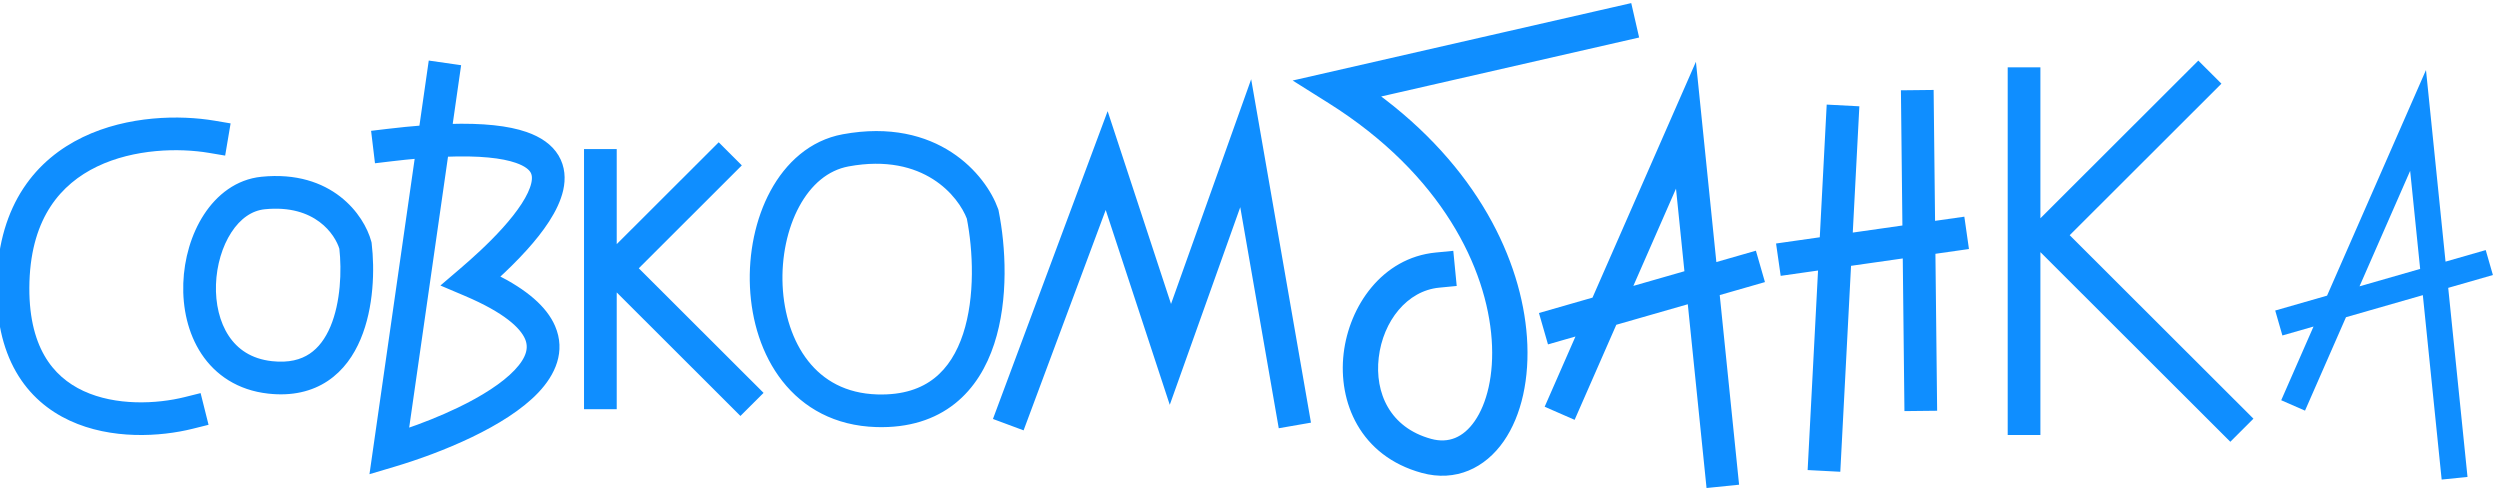
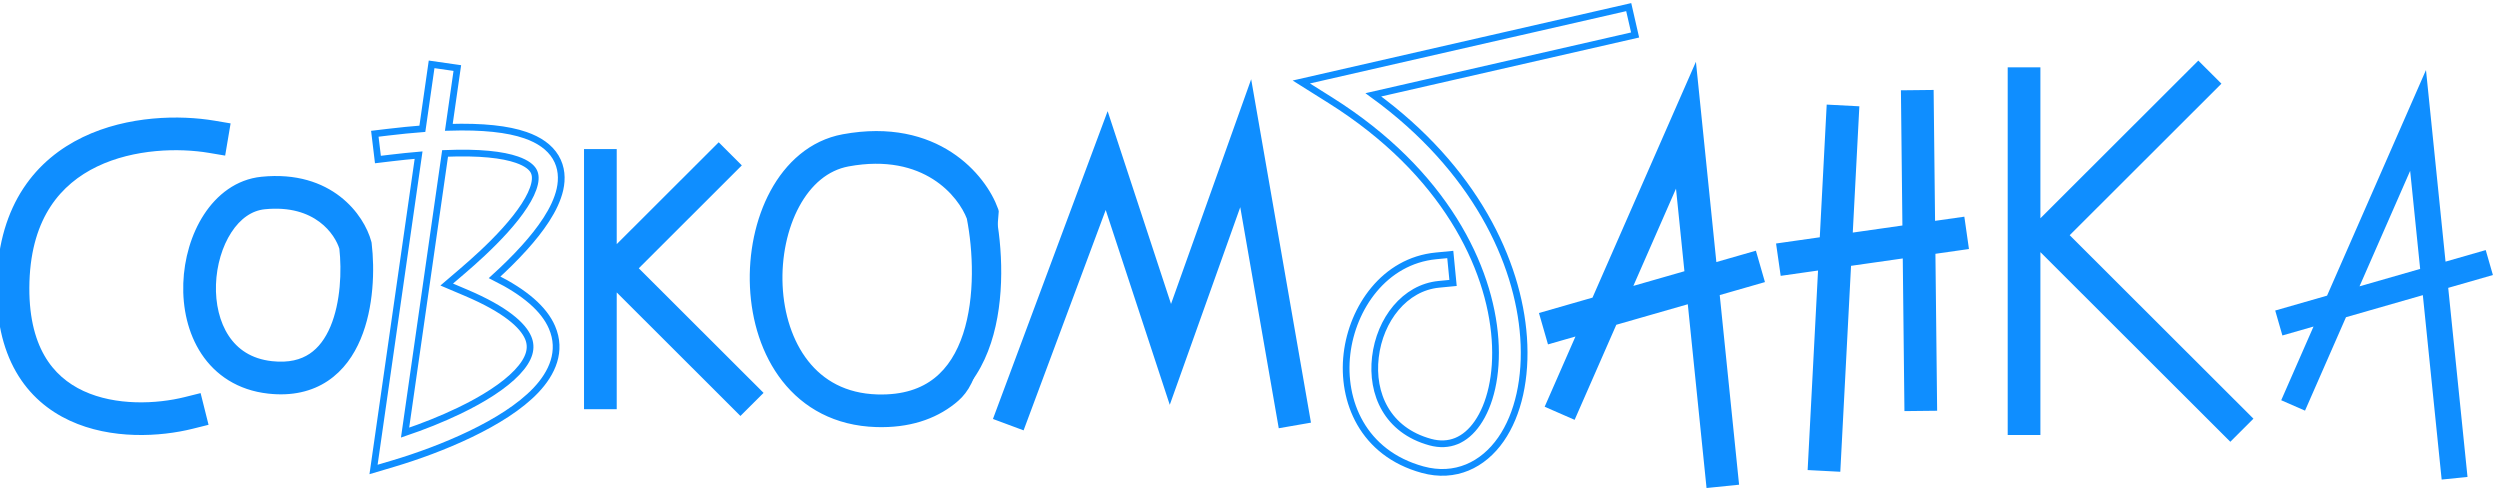
<svg xmlns="http://www.w3.org/2000/svg" width="351" height="69" viewBox="0 0 351 69" fill="none">
  <path fill-rule="evenodd" clip-rule="evenodd" d="M340.608 9.832L343.353 36.732L348.995 35.111L350.003 38.613L343.729 40.415L346.438 66.961L342.809 67.33L340.166 41.438L329.375 44.537L323.624 57.654L320.282 56.193L324.818 45.846L320.449 47.1L319.44 43.599L326.72 41.508L340.608 9.832ZM331.276 40.2L339.79 37.755L338.385 23.986L331.276 40.2Z" fill="#0F8EFF" />
  <path fill-rule="evenodd" clip-rule="evenodd" d="M11.839 19.677C18.048 16.688 25.275 16.606 30.034 17.407L31.833 17.711L31.226 21.303L29.427 21C25.15 20.279 18.745 20.397 13.424 22.959C10.792 24.226 8.446 26.078 6.717 28.712C4.989 31.343 3.812 34.853 3.664 39.537C3.516 44.25 4.405 47.672 5.821 50.148C7.231 52.612 9.232 54.258 11.523 55.321C16.188 57.485 22.041 57.208 26.053 56.206L27.823 55.764L28.708 59.299L26.938 59.74C22.472 60.855 15.685 61.269 9.986 58.626C7.095 57.285 4.483 55.153 2.654 51.956C0.831 48.769 -0.146 44.647 0.018 39.423C0.183 34.169 1.518 29.985 3.666 26.714C5.813 23.445 8.707 21.185 11.839 19.677Z" fill="#0F8EFF" />
  <path fill-rule="evenodd" clip-rule="evenodd" d="M36.755 25.286C46.367 24.315 50.725 30.492 51.668 34.007L51.702 34.134L51.717 34.265C52.132 37.785 52.025 43.082 50.196 47.429C49.272 49.629 47.864 51.685 45.76 53.09C43.63 54.512 40.951 55.156 37.713 54.796C33.572 54.336 30.57 52.281 28.678 49.424C26.821 46.619 26.09 43.137 26.206 39.785C26.323 36.432 27.293 33.048 29.029 30.382C30.77 27.709 33.382 25.627 36.755 25.286ZM48.11 34.831C47.465 32.656 44.491 28.167 37.123 28.911C35.147 29.111 33.411 30.336 32.088 32.368C30.76 34.407 29.95 37.128 29.853 39.912C29.756 42.697 30.377 45.384 31.721 47.414C33.03 49.391 35.076 50.837 38.117 51.175C40.622 51.454 42.413 50.942 43.732 50.061C45.077 49.163 46.097 47.768 46.833 46.019C48.304 42.52 48.464 38.006 48.11 34.831Z" fill="#0F8EFF" />
  <path fill-rule="evenodd" clip-rule="evenodd" d="M118.409 19.315C131.476 16.914 138.04 24.871 139.679 29.458L139.723 29.582L139.749 29.711C140.729 34.579 141.168 41.95 139.136 48.146C138.112 51.271 136.424 54.2 133.756 56.313C131.064 58.446 127.527 59.624 123.053 59.49C117.367 59.321 113.087 56.868 110.214 53.212C107.381 49.606 105.98 44.922 105.765 40.279C105.549 35.635 106.511 30.871 108.588 27.033C110.669 23.187 113.96 20.132 118.409 19.315ZM136.199 30.564C134.966 27.294 129.921 20.904 119.069 22.898C116.002 23.462 113.515 25.592 111.798 28.765C110.077 31.945 109.22 36.035 109.409 40.11C109.599 44.187 110.825 48.087 113.085 50.963C115.304 53.788 118.582 55.712 123.161 55.849C126.899 55.96 129.561 54.986 131.489 53.459C133.442 51.912 134.796 49.674 135.669 47.013C137.413 41.691 137.091 35.096 136.199 30.564Z" fill="#0F8EFF" />
-   <path fill-rule="evenodd" clip-rule="evenodd" d="M64.208 9.553L63.016 17.875C67.804 17.727 71.31 18.123 73.773 18.978C75.686 19.641 77.156 20.646 78.013 22.07C78.881 23.517 78.948 25.11 78.618 26.59C77.988 29.415 75.804 32.353 73.635 34.761C72.245 36.304 70.756 37.742 69.445 38.936C73.698 41.06 76.382 43.374 77.498 45.957C78.943 49.303 77.519 52.384 75.254 54.777C73.001 57.158 69.612 59.237 66.06 60.947C62.476 62.672 58.577 64.092 55.174 65.103L52.445 65.914L58.77 21.779C57.553 21.883 56.255 22.016 54.871 22.182L53.06 22.398L52.626 18.781L54.437 18.564C56.166 18.358 57.786 18.197 59.301 18.08L60.597 9.036L64.208 9.553ZM62.49 21.54L56.872 60.739C59.381 59.888 62.018 58.848 64.476 57.665C67.884 56.024 70.803 54.176 72.603 52.275C74.391 50.385 74.764 48.827 74.148 47.399C73.413 45.698 71.04 43.479 65.426 41.099L62.718 39.95L64.952 38.038C66.506 36.708 68.851 34.624 70.923 32.324C73.058 29.954 74.65 27.624 75.056 25.799C75.245 24.954 75.144 24.377 74.884 23.945C74.612 23.492 73.992 22.911 72.576 22.419C70.571 21.724 67.359 21.343 62.49 21.54Z" fill="#0F8EFF" />
  <path fill-rule="evenodd" clip-rule="evenodd" d="M103.484 23.22L89.019 37.666L106.536 55.159L103.956 57.735L86.116 39.92V56.98H82.468V21.398H86.116V35.412L100.905 20.644L103.484 23.22Z" fill="#0F8EFF" />
  <path fill-rule="evenodd" clip-rule="evenodd" d="M311.222 11.748L289.919 33.022L315.716 58.783L313.136 61.36L286.001 34.262V60.605H282.353V9.926L286.001 9.926V31.782L308.642 9.172L311.222 11.748Z" fill="#0F8EFF" />
  <path fill-rule="evenodd" clip-rule="evenodd" d="M175.507 12.97L183.515 58.956L179.921 59.58L174.289 27.243L164.254 55.382L155.269 28.056L143.435 59.816L140.016 58.545L155.484 17.031L164.394 44.13L175.507 12.97Z" fill="#0F8EFF" />
  <path fill-rule="evenodd" clip-rule="evenodd" d="M237.82 10.502L240.565 37.401L246.206 35.781L247.215 39.283L240.941 41.085L243.65 67.631L240.02 68L237.378 42.108L226.586 45.207L220.835 58.324L217.493 56.863L222.03 46.515L217.66 47.77L216.652 44.269L223.931 42.178L237.82 10.502ZM228.488 40.87L237.002 38.425L235.597 24.656L228.488 40.87Z" fill="#0F8EFF" />
  <path fill-rule="evenodd" clip-rule="evenodd" d="M271.014 13.105L271.217 31.55L275.393 30.955L275.908 34.562L271.257 35.225L271.498 57.202L267.85 57.242L267.614 35.744L259.435 36.91L257.932 65.74L254.288 65.55L255.754 37.434L250.408 38.196L249.892 34.589L255.948 33.726L256.915 15.181L260.558 15.371L259.628 33.202L267.574 32.069L267.366 13.145L271.014 13.105Z" fill="#0F8EFF" />
-   <path fill-rule="evenodd" clip-rule="evenodd" d="M229.569 4.912L192.819 13.314C207.079 23.687 213.16 36.768 213.911 47.347C214.316 53.052 213.172 58.172 210.735 61.682C208.227 65.292 204.3 67.191 199.736 65.94C191.331 63.636 188.34 56.298 189.115 49.682C189.872 43.218 194.348 36.63 201.619 35.925L203.619 35.731L204.007 39.725L202.008 39.919C197.248 40.38 193.726 44.853 193.106 50.149C192.504 55.293 194.756 60.414 200.8 62.07C203.461 62.8 205.735 61.839 207.433 59.395C209.2 56.851 210.264 52.723 209.903 47.631C209.186 37.531 202.868 24.188 186.798 14.085L182.702 11.511L228.672 1L229.569 4.912Z" fill="#0F8EFF" />
  <path fill-rule="evenodd" clip-rule="evenodd" d="M11.839 19.677C18.048 16.688 25.275 16.606 30.034 17.407L31.833 17.711L31.226 21.303L29.427 21C25.15 20.279 18.745 20.397 13.424 22.959C10.792 24.226 8.446 26.078 6.717 28.712C4.989 31.343 3.812 34.853 3.664 39.537C3.516 44.25 4.405 47.672 5.821 50.148C7.231 52.612 9.232 54.258 11.523 55.321C16.188 57.485 22.041 57.208 26.053 56.206L27.823 55.764L28.708 59.299L26.938 59.74C22.472 60.855 15.685 61.269 9.986 58.626C7.095 57.285 4.483 55.153 2.654 51.956C0.831 48.769 -0.146 44.647 0.018 39.423C0.183 34.169 1.518 29.985 3.666 26.714C5.813 23.445 8.707 21.185 11.839 19.677Z" stroke="#0F8EFF" stroke-width="0.943" stroke-linecap="square" />
  <path fill-rule="evenodd" clip-rule="evenodd" d="M36.755 25.286C46.367 24.315 50.725 30.492 51.668 34.007L51.702 34.134L51.717 34.265C52.132 37.785 52.025 43.082 50.196 47.429C49.272 49.629 47.864 51.685 45.76 53.09C43.63 54.512 40.951 55.156 37.713 54.796C33.572 54.336 30.57 52.281 28.678 49.424C26.821 46.619 26.09 43.137 26.206 39.785C26.323 36.432 27.293 33.048 29.029 30.382C30.77 27.709 33.382 25.627 36.755 25.286ZM48.11 34.831C47.465 32.656 44.491 28.167 37.123 28.911C35.147 29.111 33.411 30.336 32.088 32.368C30.76 34.407 29.95 37.128 29.853 39.912C29.756 42.697 30.377 45.384 31.721 47.414C33.03 49.391 35.076 50.837 38.117 51.175C40.622 51.454 42.413 50.942 43.732 50.061C45.077 49.163 46.097 47.768 46.833 46.019C48.304 42.52 48.464 38.006 48.11 34.831Z" stroke="#0F8EFF" stroke-width="0.943" stroke-linecap="square" />
-   <path fill-rule="evenodd" clip-rule="evenodd" d="M118.409 19.315C131.476 16.914 138.04 24.871 139.679 29.458L139.723 29.582L139.749 29.711C140.729 34.579 141.168 41.95 139.136 48.146C138.112 51.271 136.424 54.2 133.756 56.313C131.064 58.446 127.527 59.624 123.053 59.49C117.367 59.321 113.087 56.868 110.214 53.212C107.381 49.606 105.98 44.922 105.765 40.279C105.549 35.635 106.511 30.871 108.588 27.033C110.669 23.187 113.96 20.132 118.409 19.315ZM136.199 30.564C134.966 27.294 129.921 20.904 119.069 22.898C116.002 23.462 113.515 25.592 111.798 28.765C110.077 31.945 109.22 36.035 109.409 40.11C109.599 44.187 110.825 48.087 113.085 50.963C115.304 53.788 118.582 55.712 123.161 55.849C126.899 55.96 129.561 54.986 131.489 53.459C133.442 51.912 134.796 49.674 135.669 47.013C137.413 41.691 137.091 35.096 136.199 30.564Z" stroke="#0F8EFF" stroke-width="0.943" stroke-linecap="square" />
+   <path fill-rule="evenodd" clip-rule="evenodd" d="M118.409 19.315C131.476 16.914 138.04 24.871 139.679 29.458L139.723 29.582L139.749 29.711C138.112 51.271 136.424 54.2 133.756 56.313C131.064 58.446 127.527 59.624 123.053 59.49C117.367 59.321 113.087 56.868 110.214 53.212C107.381 49.606 105.98 44.922 105.765 40.279C105.549 35.635 106.511 30.871 108.588 27.033C110.669 23.187 113.96 20.132 118.409 19.315ZM136.199 30.564C134.966 27.294 129.921 20.904 119.069 22.898C116.002 23.462 113.515 25.592 111.798 28.765C110.077 31.945 109.22 36.035 109.409 40.11C109.599 44.187 110.825 48.087 113.085 50.963C115.304 53.788 118.582 55.712 123.161 55.849C126.899 55.96 129.561 54.986 131.489 53.459C133.442 51.912 134.796 49.674 135.669 47.013C137.413 41.691 137.091 35.096 136.199 30.564Z" stroke="#0F8EFF" stroke-width="0.943" stroke-linecap="square" />
  <path fill-rule="evenodd" clip-rule="evenodd" d="M64.208 9.553L63.016 17.875C67.804 17.727 71.31 18.123 73.773 18.978C75.686 19.641 77.156 20.646 78.013 22.07C78.881 23.517 78.948 25.11 78.618 26.59C77.988 29.415 75.804 32.353 73.635 34.761C72.245 36.304 70.756 37.742 69.445 38.936C73.698 41.06 76.382 43.374 77.498 45.957C78.943 49.303 77.519 52.384 75.254 54.777C73.001 57.158 69.612 59.237 66.06 60.947C62.476 62.672 58.577 64.092 55.174 65.103L52.445 65.914L58.77 21.779C57.553 21.883 56.255 22.016 54.871 22.182L53.06 22.398L52.626 18.781L54.437 18.564C56.166 18.358 57.786 18.197 59.301 18.08L60.597 9.036L64.208 9.553ZM62.49 21.54L56.872 60.739C59.381 59.888 62.018 58.848 64.476 57.665C67.884 56.024 70.803 54.176 72.603 52.275C74.391 50.385 74.764 48.827 74.148 47.399C73.413 45.698 71.04 43.479 65.426 41.099L62.718 39.95L64.952 38.038C66.506 36.708 68.851 34.624 70.923 32.324C73.058 29.954 74.65 27.624 75.056 25.799C75.245 24.954 75.144 24.377 74.884 23.945C74.612 23.492 73.992 22.911 72.576 22.419C70.571 21.724 67.359 21.343 62.49 21.54Z" stroke="#0F8EFF" stroke-width="0.943" stroke-linecap="square" />
  <path fill-rule="evenodd" clip-rule="evenodd" d="M103.484 23.22L89.019 37.666L106.536 55.159L103.956 57.735L86.116 39.92V56.98H82.468V21.398H86.116V35.412L100.905 20.644L103.484 23.22Z" stroke="#0F8EFF" stroke-width="0.943" stroke-linecap="square" />
  <path fill-rule="evenodd" clip-rule="evenodd" d="M311.222 11.748L289.919 33.022L315.716 58.783L313.136 61.36L286.001 34.262V60.605H282.353V9.926L286.001 9.926V31.782L308.642 9.172L311.222 11.748Z" stroke="#0F8EFF" stroke-width="0.943" stroke-linecap="square" />
  <path fill-rule="evenodd" clip-rule="evenodd" d="M175.507 12.97L183.515 58.956L179.921 59.58L174.289 27.243L164.254 55.382L155.269 28.056L143.435 59.816L140.016 58.545L155.484 17.031L164.394 44.13L175.507 12.97Z" stroke="#0F8EFF" stroke-width="0.943" stroke-linecap="square" />
  <path fill-rule="evenodd" clip-rule="evenodd" d="M237.82 10.502L240.565 37.401L246.206 35.781L247.215 39.283L240.941 41.085L243.65 67.631L240.02 68L237.378 42.108L226.586 45.207L220.835 58.324L217.493 56.863L222.03 46.515L217.66 47.77L216.652 44.269L223.931 42.178L237.82 10.502ZM228.488 40.87L237.002 38.425L235.597 24.656L228.488 40.87Z" stroke="#0F8EFF" stroke-width="0.943" stroke-linecap="square" />
  <path fill-rule="evenodd" clip-rule="evenodd" d="M271.014 13.105L271.217 31.55L275.393 30.955L275.908 34.562L271.257 35.225L271.498 57.202L267.85 57.242L267.614 35.744L259.435 36.91L257.932 65.74L254.288 65.55L255.754 37.434L250.408 38.196L249.892 34.589L255.948 33.726L256.915 15.181L260.558 15.371L259.628 33.202L267.574 32.069L267.366 13.145L271.014 13.105Z" stroke="#0F8EFF" stroke-width="0.943" stroke-linecap="square" />
  <path fill-rule="evenodd" clip-rule="evenodd" d="M229.569 4.912L192.819 13.314C207.079 23.687 213.16 36.768 213.911 47.347C214.316 53.052 213.172 58.172 210.735 61.682C208.227 65.292 204.3 67.191 199.736 65.94C191.331 63.636 188.34 56.298 189.115 49.682C189.872 43.218 194.348 36.63 201.619 35.925L203.619 35.731L204.007 39.725L202.008 39.919C197.248 40.38 193.726 44.853 193.106 50.149C192.504 55.293 194.756 60.414 200.8 62.07C203.461 62.8 205.735 61.839 207.433 59.395C209.2 56.851 210.264 52.723 209.903 47.631C209.186 37.531 202.868 24.188 186.798 14.085L182.702 11.511L228.672 1L229.569 4.912Z" stroke="#0F8EFF" stroke-width="0.943" stroke-linecap="square" />
</svg>